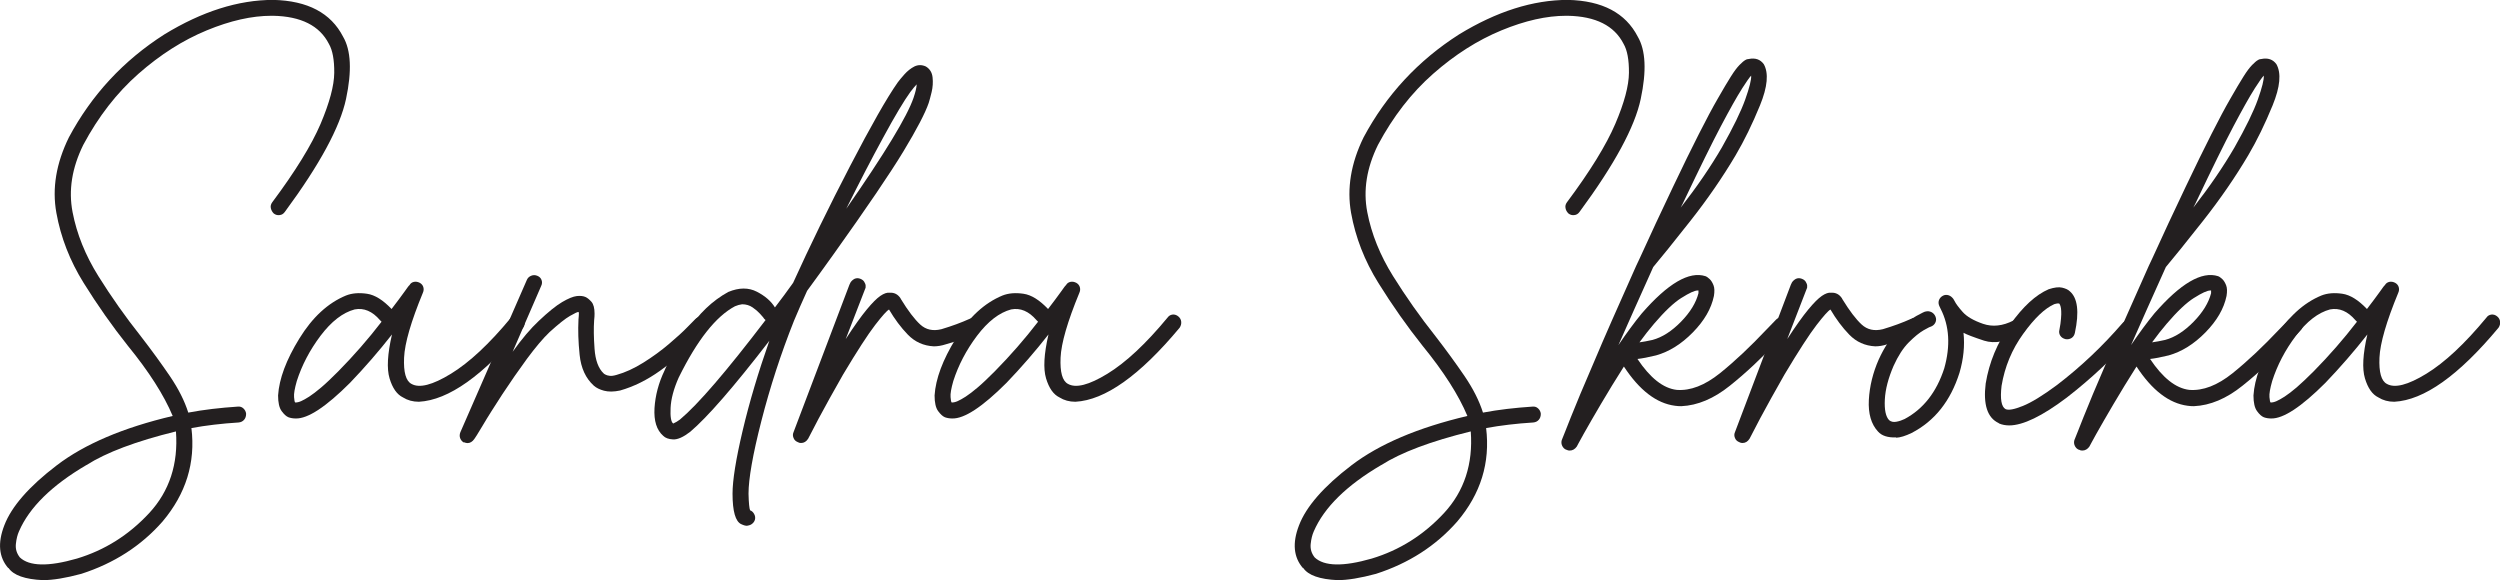
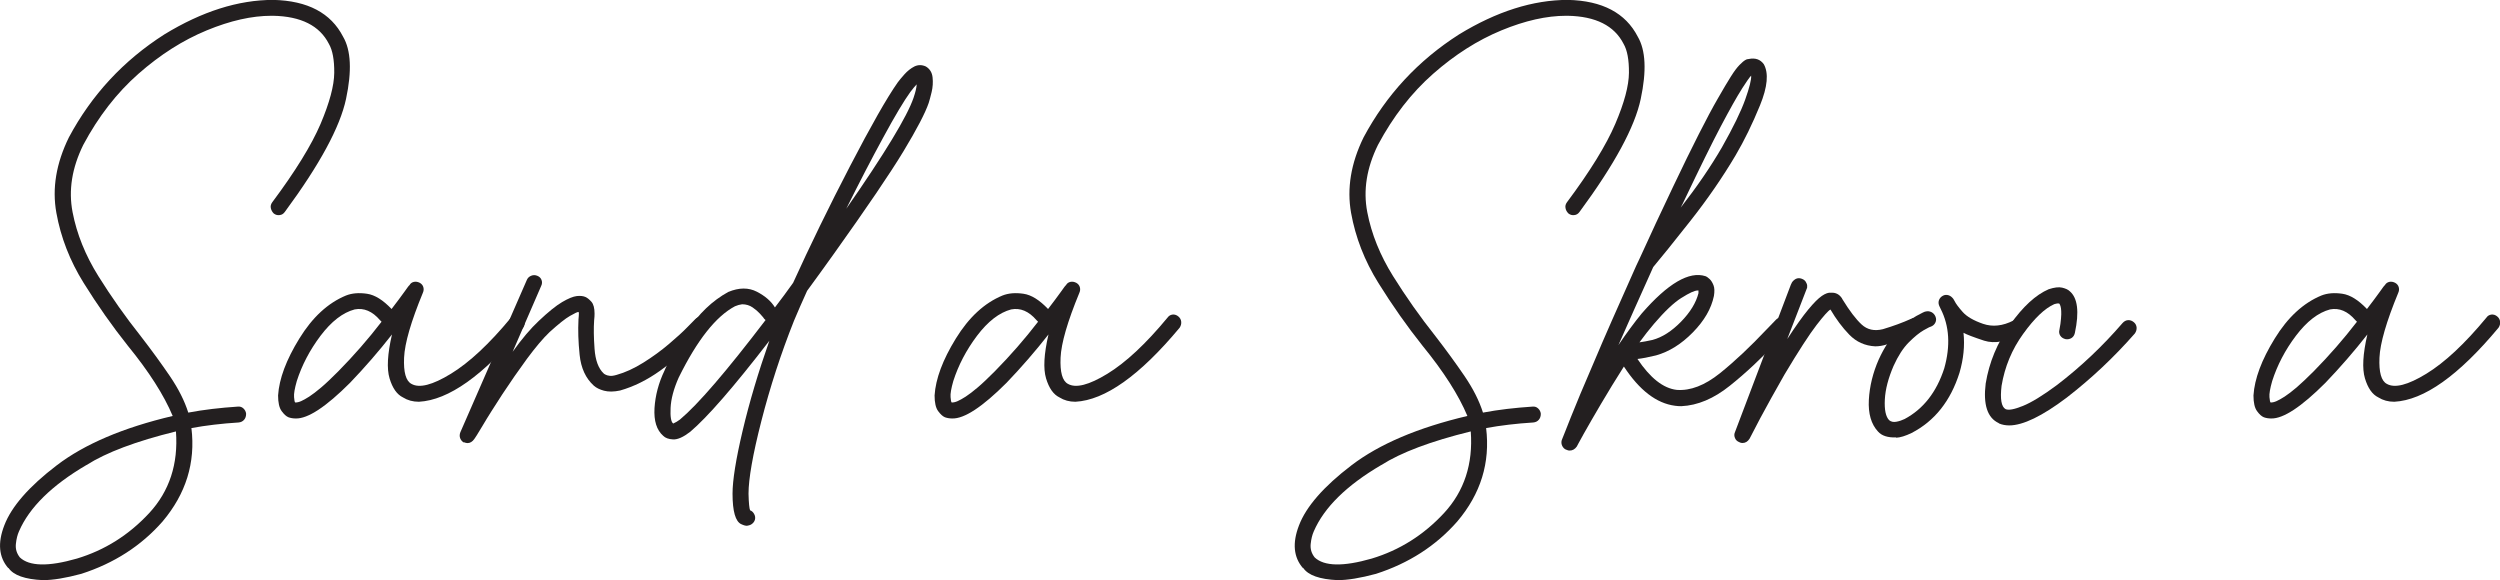
<svg xmlns="http://www.w3.org/2000/svg" id="Warstwa_2" data-name="Warstwa 2" viewBox="0 0 237.7 55.19">
  <defs>
    <style>      .cls-1 {        fill: #231f20;      }    </style>
  </defs>
  <g id="Warstwa_1-2" data-name="Warstwa 1">
    <g>
      <path class="cls-1" d="M.79,54.02c-.9-1.03-1.03-2.39-.38-4.07.68-1.78,2.34-3.69,4.99-5.71,2.65-2.02,6.32-3.58,11.02-4.69-.83-1.98-2.25-4.21-4.26-6.67-1.48-1.86-2.88-3.85-4.2-5.97-1.32-2.12-2.18-4.34-2.6-6.67s-.02-4.71,1.19-7.18c2.16-4.04,5.19-7.31,9.08-9.79,3.57-2.18,7.02-3.28,10.36-3.28,3.26.08,5.47,1.24,6.63,3.5.75,1.28.85,3.25.28,5.92s-2.5,6.24-5.82,10.74c-.13.18-.29.28-.49.3-.2.03-.39-.02-.56-.15-.15-.15-.24-.32-.28-.51-.04-.19,0-.37.13-.55,2.21-2.96,3.74-5.45,4.6-7.46.85-2.01,1.29-3.63,1.3-4.86s-.16-2.15-.51-2.75c-.88-1.73-2.65-2.62-5.31-2.67h-.15c-1.86,0-3.91.46-6.16,1.39-2.25.93-4.41,2.3-6.48,4.12-2.07,1.82-3.82,4.08-5.25,6.76-1.08,2.19-1.42,4.32-1.02,6.4.4,2.08,1.22,4.11,2.45,6.08s2.57,3.87,4.03,5.71c1.03,1.33,1.95,2.6,2.77,3.8.82,1.21,1.4,2.36,1.75,3.47,1.48-.28,3.05-.46,4.71-.57.2-.02.38.03.53.17.15.14.24.31.26.51,0,.23-.06.42-.19.57-.13.15-.3.24-.53.26-1.61.1-3.1.28-4.48.53.4,3.29-.52,6.25-2.75,8.89-2.03,2.31-4.61,3.97-7.72,4.97-1.48.4-2.7.6-3.65.6-1.71-.08-2.8-.46-3.28-1.17ZM8.21,44.22c-3.29,1.93-5.42,4.03-6.4,6.29-.15.33-.25.73-.3,1.21-.05.48.08.9.38,1.28.9.85,2.71.89,5.42.11,2.66-.8,4.95-2.25,6.88-4.33,1.92-2.08,2.77-4.67,2.54-7.76-3.79.93-6.63,2-8.51,3.2Z" />
      <path class="cls-1" d="M27.42,39.67c-.2-.08-.41-.27-.64-.58-.23-.31-.34-.81-.34-1.49.1-1.58.77-3.38,2.02-5.41s2.72-3.38,4.43-4.09c.58-.23,1.24-.28,2-.17s1.53.6,2.34,1.45c.5-.65.9-1.19,1.21-1.62.3-.43.46-.64.49-.64.1-.18.24-.28.43-.32.19-.04.37,0,.55.09.18.1.29.24.34.41.05.18.04.35-.04.53-1.13,2.74-1.73,4.8-1.79,6.18-.06,1.38.17,2.21.7,2.49.75.43,2,.11,3.75-.96,1.75-1.07,3.65-2.84,5.71-5.33.13-.18.29-.28.49-.3.2-.02.39.04.56.19.15.13.24.29.26.49.02.2-.03.39-.15.57-3.79,4.55-7.1,6.89-9.91,7.04-.58,0-1.08-.14-1.51-.41-.58-.28-1-.88-1.28-1.81-.28-.93-.2-2.32.23-4.18-1.26,1.61-2.59,3.14-3.99,4.6-2.29,2.29-4.01,3.42-5.16,3.39-.25,0-.48-.04-.68-.11ZM28.63,38.14c.2-.09.46-.23.77-.43.31-.2.7-.5,1.15-.88s.99-.9,1.62-1.53c1.46-1.48,2.83-3.05,4.11-4.71-.05-.05-.1-.1-.15-.15-.73-.85-1.53-1.19-2.41-1.02-1.13.3-2.21,1.14-3.24,2.5-1.03,1.37-1.78,2.81-2.26,4.31-.2.7-.29,1.21-.26,1.53.02.31.06.48.11.51.18,0,.36-.04.56-.13Z" />
      <path class="cls-1" d="M44.11,42.08c-.18-.1-.29-.24-.36-.42-.06-.17-.06-.36.02-.56l6.33-14.5c.08-.18.21-.3.4-.38.19-.08.38-.08.58,0s.34.21.41.4.06.38-.04.58l-2.71,6.25c.9-1.26,1.73-2.23,2.49-2.94.9-.85,1.64-1.45,2.22-1.79.58-.34,1.04-.53,1.39-.57.35-.04.63,0,.83.09.18.08.36.23.56.45.2.23.3.6.3,1.13,0,.18-.01.39-.04.64-.05.73-.04,1.63.04,2.71.08,1.08.36,1.86.87,2.34.02.03.08.06.17.11.09.05.21.09.38.11.16.03.38,0,.66-.08.83-.23,1.68-.62,2.56-1.17.88-.55,1.69-1.14,2.43-1.77.74-.63,1.34-1.17,1.79-1.64.45-.46.69-.71.72-.73.15-.15.33-.23.53-.25.2-.01.38.06.53.21.15.15.23.33.25.53.01.2-.06.38-.21.53-.08.13-.53.58-1.36,1.38-.83.79-1.86,1.63-3.09,2.51-1.23.88-2.5,1.51-3.8,1.88-.6.13-1.11.13-1.53.02-.41-.11-.73-.27-.96-.47-.78-.7-1.23-1.68-1.36-2.94-.13-1.26-.16-2.36-.11-3.32v-.04c.02-.23.04-.42.04-.57,0-.08-.01-.12-.04-.15-.1,0-.37.13-.81.38-.44.25-1.09.77-1.94,1.54-.63.6-1.34,1.45-2.15,2.54-.8,1.09-1.58,2.22-2.34,3.37-.75,1.16-1.38,2.14-1.86,2.96-.49.82-.76,1.25-.81,1.3-.18.25-.39.38-.64.38-.1,0-.21-.03-.34-.08Z" />
      <path class="cls-1" d="M70.48,49.84c-.55-.25-.83-1.22-.83-2.9,0-1.28.32-3.28.96-5.99.64-2.71,1.49-5.56,2.54-8.55-3.39,4.4-5.9,7.28-7.53,8.66-.65.5-1.19.74-1.62.72-.43-.02-.74-.14-.94-.34-.63-.55-.9-1.43-.83-2.64.08-1.21.39-2.39.94-3.54.35-.85,1.07-2.11,2.17-3.77,1.09-1.66,2.39-2.9,3.9-3.73,1.03-.43,1.94-.43,2.73-.02.79.41,1.36.91,1.71,1.49.58-.75,1.15-1.53,1.73-2.34,1.61-3.54,3.41-7.24,5.41-11.09,2-3.85,3.51-6.51,4.54-7.97.15-.2.36-.46.64-.77.28-.31.59-.56.94-.74.35-.17.72-.17,1.09,0,.38.23.59.57.64,1.04.05.46.02.93-.09,1.39-.11.47-.21.81-.28,1.04-.33.96-1.12,2.48-2.39,4.58-1.27,2.1-3.47,5.34-6.61,9.74-.88,1.23-1.73,2.41-2.56,3.54-.48,1.05-.89,2-1.24,2.83-1.26,3.16-2.29,6.35-3.11,9.55-.82,3.2-1.22,5.51-1.22,6.91.02.9.08,1.43.15,1.58.15.05.28.16.38.34.1.18.13.36.08.55-.05.19-.18.35-.38.47-.1.05-.23.09-.38.11-.15,0-.33-.05-.53-.15ZM69.88,29.12c-1.81.96-3.59,3.21-5.35,6.78-.48,1.08-.73,2.04-.77,2.88-.04.84.04,1.34.25,1.49.23-.1.44-.23.64-.38,1.71-1.43,4.42-4.58,8.14-9.46-.1-.08-.18-.16-.23-.26-.02-.02-.13-.14-.3-.34-.18-.2-.41-.4-.7-.6-.29-.2-.62-.3-1-.3-.23.03-.45.09-.68.19ZM86.56,8.74c-.6.83-1.46,2.26-2.56,4.29-1.11,2.03-2.29,4.31-3.54,6.82,3.67-5.27,5.8-8.79,6.4-10.55.18-.53.28-.95.3-1.28-.15.15-.35.39-.6.72Z" />
-       <path class="cls-1" d="M80.76,27.08l.11-.23c.1-.15.23-.26.38-.34.18-.08.36-.08.56,0,.2.08.34.2.41.38.08.13.1.26.08.41v.08s-.04.05-.04.08l-1.85,4.78c.8-1.23,1.47-2.17,2-2.81s.96-1.07,1.3-1.3c.34-.23.63-.33.89-.3.43-.02.77.15,1.02.53l.04.08c.68,1.11,1.29,1.91,1.83,2.41.54.5,1.21.65,2.02.45,1-.3,1.9-.63,2.67-.98.45-.2.77-.09.96.32.19.42.17.71-.06.89-.05.05-.31.18-.77.4-.46.21-1.26.48-2.39.81-.4.13-.78.19-1.13.19-.98-.05-1.8-.42-2.47-1.11-.67-.69-1.26-1.49-1.79-2.39-.2.1-.64.59-1.32,1.47s-1.7,2.45-3.05,4.71c-.9,1.58-1.68,2.98-2.32,4.18-.64,1.21-.97,1.85-1,1.92-.18.28-.4.41-.68.41-.1,0-.2-.02-.3-.08-.2-.08-.34-.21-.41-.4-.08-.19-.08-.37,0-.55l5.31-14.01Z" />
      <path class="cls-1" d="M89.84,39.67c-.2-.08-.41-.27-.64-.58-.23-.31-.34-.81-.34-1.49.1-1.58.77-3.38,2.02-5.41s2.72-3.38,4.43-4.09c.58-.23,1.24-.28,2-.17s1.53.6,2.34,1.45c.5-.65.9-1.19,1.21-1.62.3-.43.46-.64.49-.64.1-.18.24-.28.43-.32.19-.04.37,0,.55.09.18.1.29.24.34.41.05.18.04.35-.04.53-1.13,2.74-1.73,4.8-1.79,6.18-.06,1.38.17,2.21.7,2.49.75.43,2,.11,3.75-.96,1.75-1.07,3.65-2.84,5.71-5.33.13-.18.29-.28.49-.3.2-.02.39.04.56.19.15.13.24.29.26.49.02.2-.03.39-.15.57-3.79,4.55-7.1,6.89-9.91,7.04-.58,0-1.08-.14-1.51-.41-.58-.28-1-.88-1.28-1.81-.28-.93-.2-2.32.23-4.18-1.26,1.61-2.59,3.14-3.99,4.6-2.29,2.29-4.01,3.42-5.16,3.39-.25,0-.48-.04-.68-.11ZM91.05,38.14c.2-.09.46-.23.77-.43.31-.2.7-.5,1.15-.88s.99-.9,1.62-1.53c1.46-1.48,2.83-3.05,4.11-4.71-.05-.05-.1-.1-.15-.15-.73-.85-1.53-1.19-2.41-1.02-1.13.3-2.21,1.14-3.24,2.5-1.03,1.37-1.78,2.81-2.26,4.31-.2.7-.29,1.21-.26,1.53.02.31.06.48.11.51.18,0,.36-.04.56-.13Z" />
      <path class="cls-1" d="M123.89,54.02c-.9-1.03-1.03-2.39-.38-4.07.68-1.78,2.34-3.69,4.99-5.71s6.32-3.58,11.02-4.69c-.83-1.98-2.25-4.21-4.26-6.67-1.48-1.86-2.88-3.85-4.2-5.97-1.32-2.12-2.18-4.34-2.6-6.67-.41-2.32-.02-4.71,1.19-7.18,2.16-4.04,5.19-7.31,9.08-9.79,3.57-2.18,7.02-3.28,10.36-3.28,3.26.08,5.47,1.24,6.63,3.5.75,1.28.85,3.25.28,5.92-.56,2.66-2.5,6.24-5.82,10.74-.13.18-.29.28-.49.3-.2.03-.39-.02-.56-.15-.15-.15-.25-.32-.28-.51-.04-.19,0-.37.13-.55,2.21-2.96,3.74-5.45,4.6-7.46s1.29-3.63,1.3-4.86-.16-2.15-.51-2.75c-.88-1.73-2.65-2.62-5.31-2.67h-.15c-1.86,0-3.91.46-6.16,1.39-2.25.93-4.41,2.3-6.48,4.12-2.07,1.82-3.82,4.08-5.25,6.76-1.08,2.19-1.42,4.32-1.02,6.4.4,2.08,1.22,4.11,2.45,6.08s2.57,3.87,4.03,5.71c1.03,1.33,1.95,2.6,2.77,3.8.82,1.21,1.4,2.36,1.75,3.47,1.48-.28,3.05-.46,4.71-.57.2-.02.38.03.53.17.15.14.24.31.26.51,0,.23-.06.42-.19.57-.13.15-.3.24-.53.26-1.61.1-3.1.28-4.48.53.4,3.29-.51,6.25-2.75,8.89-2.03,2.31-4.61,3.97-7.72,4.97-1.48.4-2.7.6-3.65.6-1.71-.08-2.8-.46-3.28-1.17ZM131.32,44.22c-3.29,1.93-5.42,4.03-6.4,6.29-.15.33-.25.73-.3,1.21-.05.48.08.9.38,1.28.9.85,2.71.89,5.42.11,2.66-.8,4.95-2.25,6.88-4.33,1.92-2.08,2.77-4.67,2.54-7.76-3.79.93-6.63,2-8.51,3.2Z" />
      <path class="cls-1" d="M148.91,42.76c-.18-.08-.3-.2-.38-.38-.08-.17-.09-.35-.04-.53.1-.25.21-.53.34-.85.13-.31.3-.76.53-1.34.23-.58.53-1.31.9-2.2.38-.89.84-1.98,1.39-3.26.8-1.91,2.11-4.88,3.92-8.93l.34-.72c1-2.21,2.06-4.47,3.16-6.78.93-1.96,1.75-3.63,2.45-5.01.7-1.38,1.3-2.51,1.81-3.39.5-.88.92-1.58,1.24-2.09s.6-.88.83-1.11.4-.38.53-.45c.12-.08.24-.11.34-.11.63-.13,1.1.04,1.43.49.48.85.36,2.16-.36,3.92s-1.49,3.34-2.32,4.75c-1.23,2.08-2.67,4.17-4.31,6.25-1.64,2.08-2.82,3.54-3.52,4.37-1.33,2.96-2.44,5.44-3.31,7.42.78-1.15,1.52-2.16,2.22-3.01,2.49-2.86,4.51-4.04,6.06-3.54.13.05.26.15.4.28s.26.33.36.58c.1.25.11.59.04,1.02-.25,1.21-.92,2.36-2.01,3.47-1.09,1.11-2.25,1.83-3.49,2.18-.73.18-1.32.29-1.77.34,1.21,1.81,2.45,2.79,3.73,2.94,1.31.1,2.67-.43,4.11-1.58,1.43-1.15,2.91-2.55,4.45-4.18l.04-.04c.28-.3.57-.6.87-.9.17-.15.36-.23.56-.23s.38.08.53.23.23.33.23.53-.08.38-.23.53c-.3.3-.6.62-.9.94-1.56,1.66-3.09,3.1-4.61,4.31-1.52,1.22-3.06,1.87-4.61,1.94-.2,0-.4-.01-.6-.04-1.76-.23-3.38-1.47-4.86-3.73-.78,1.23-1.51,2.42-2.18,3.56s-1.22,2.09-1.64,2.84-.63,1.16-.66,1.21c-.18.25-.4.38-.68.38-.1,0-.2-.02-.3-.08ZM159.89,28.31c-.74.46-1.61,1.29-2.62,2.47-.45.53-.92,1.12-1.39,1.77.35-.05.77-.12,1.24-.23.93-.25,1.83-.83,2.71-1.73.88-.9,1.43-1.81,1.66-2.71v-.26h-.08c-.28,0-.79.23-1.53.7ZM165.6,8.48c-.45.7-1.11,1.88-1.98,3.52-.87,1.65-2,3.95-3.41,6.91-.13.28-.26.55-.41.83,1.53-1.96,2.84-3.87,3.92-5.73,1.08-1.91,1.82-3.43,2.22-4.56.4-1.13.59-1.88.56-2.26-.15.15-.45.58-.9,1.28Z" />
      <path class="cls-1" d="M170.27,27.08l.11-.23c.1-.15.23-.26.38-.34.18-.08.36-.08.57,0,.2.08.34.2.41.38.08.13.1.26.08.41v.08s-.04.05-.04.08l-1.85,4.78c.8-1.23,1.47-2.17,2-2.81s.96-1.07,1.3-1.3c.34-.23.63-.33.88-.3.43-.02.77.15,1.02.53l.04.08c.68,1.11,1.29,1.91,1.83,2.41.54.5,1.21.65,2.02.45,1-.3,1.9-.63,2.67-.98.45-.2.77-.09.96.32.19.42.17.71-.06.89-.05.05-.31.18-.77.4-.46.21-1.26.48-2.39.81-.4.13-.78.19-1.13.19-.98-.05-1.8-.42-2.47-1.11-.67-.69-1.26-1.49-1.79-2.39-.2.1-.64.59-1.32,1.47s-1.7,2.45-3.05,4.71c-.9,1.58-1.68,2.98-2.32,4.18-.64,1.21-.97,1.85-1,1.92-.18.28-.4.41-.68.41-.1,0-.2-.02-.3-.08-.2-.08-.34-.21-.41-.4-.08-.19-.08-.37,0-.55l5.31-14.01Z" />
      <path class="cls-1" d="M180.29,41.59c-.8.03-1.38-.16-1.73-.56-.65-.7-.94-1.71-.87-3.01s.39-2.59.94-3.84c.53-1.16,1.13-2.07,1.81-2.73.68-.67,1.27-1.14,1.77-1.41s.79-.42.87-.42c.2-.05.39-.03.57.06.17.09.3.23.38.43.08.2.07.39-.02.57s-.23.3-.43.38c-.05,0-.28.11-.68.34-.4.23-.87.61-1.41,1.15s-1.02,1.29-1.45,2.24c-.5,1.16-.78,2.22-.83,3.2-.05.98.09,1.63.41,1.96.18.15.4.2.68.15.28-.05.54-.14.79-.26,1.78-.95,3.04-2.56,3.77-4.82.6-2.13.49-4.02-.34-5.65l-.11-.23c-.1-.2-.12-.4-.06-.58s.18-.33.36-.43c.17-.1.36-.12.55-.06s.34.18.47.36c.03.05.06.11.11.19.12.25.38.6.77,1.04.39.44,1.04.82,1.94,1.13.9.31,1.87.21,2.9-.32.2-.12.4-.17.58-.13.19.04.34.14.47.32.12.2.16.4.11.58-.05.19-.16.35-.34.47-1.41.78-2.61,1-3.62.68-1-.33-1.66-.58-1.96-.75.13,1.23,0,2.5-.38,3.8-.85,2.69-2.37,4.6-4.56,5.73-.58.28-1.07.43-1.47.45Z" />
      <path class="cls-1" d="M190.04,40.23c-1.08-.5-1.49-1.76-1.24-3.77.33-2.01,1.1-3.87,2.32-5.59s2.44-2.84,3.67-3.37c.53-.17.95-.23,1.28-.15s.57.19.72.34c.75.63.92,1.95.49,3.96-.05.23-.16.39-.32.49-.16.1-.35.14-.55.11-.23-.05-.4-.16-.51-.32-.11-.16-.15-.36-.09-.58.08-.4.13-.75.15-1.05.03-.3.03-.55.02-.73-.01-.19-.03-.33-.06-.43-.03-.1-.06-.19-.11-.26-.05-.05-.21-.04-.49.04-.9.4-1.89,1.34-2.96,2.83-1.07,1.48-1.75,3.13-2.05,4.93-.15,1.26-.02,2,.38,2.22.28.13.82.03,1.64-.3.82-.33,1.9-.99,3.26-2,2.26-1.73,4.33-3.69,6.22-5.88.15-.17.33-.27.53-.28.2-.01.39.06.56.21.15.13.23.29.25.49.01.2-.04.39-.17.57-1.98,2.26-4.14,4.29-6.48,6.1-2.33,1.76-4.16,2.64-5.46,2.64-.35,0-.68-.06-.98-.19Z" />
-       <path class="cls-1" d="M197.65,42.76c-.18-.08-.3-.2-.38-.38-.08-.17-.09-.35-.04-.53.1-.25.21-.53.34-.85.13-.31.3-.76.53-1.34.23-.58.53-1.31.9-2.2.38-.89.84-1.98,1.39-3.26.8-1.91,2.11-4.88,3.92-8.93l.34-.72c1-2.21,2.06-4.47,3.16-6.78.93-1.96,1.75-3.63,2.45-5.01.7-1.38,1.3-2.51,1.81-3.39.5-.88.92-1.58,1.24-2.09s.6-.88.83-1.11.4-.38.53-.45c.12-.08.24-.11.34-.11.63-.13,1.1.04,1.43.49.48.85.36,2.16-.36,3.92s-1.49,3.34-2.32,4.75c-1.23,2.08-2.67,4.17-4.31,6.25-1.64,2.08-2.82,3.54-3.52,4.37-1.33,2.96-2.44,5.44-3.31,7.42.78-1.15,1.52-2.16,2.22-3.01,2.49-2.86,4.51-4.04,6.06-3.54.13.05.26.15.4.28s.26.33.36.58c.1.25.11.59.04,1.02-.25,1.21-.92,2.36-2.01,3.47-1.09,1.11-2.25,1.83-3.49,2.18-.73.18-1.32.29-1.77.34,1.21,1.81,2.45,2.79,3.73,2.94,1.31.1,2.67-.43,4.11-1.58,1.43-1.15,2.91-2.55,4.45-4.18l.04-.04c.28-.3.57-.6.87-.9.17-.15.36-.23.56-.23s.38.08.53.23.23.33.23.53-.08.38-.23.53c-.3.3-.6.62-.9.94-1.56,1.66-3.09,3.1-4.61,4.31-1.52,1.22-3.06,1.87-4.61,1.94-.2,0-.4-.01-.6-.04-1.76-.23-3.38-1.47-4.86-3.73-.78,1.23-1.51,2.42-2.18,3.56s-1.22,2.09-1.64,2.84-.63,1.16-.66,1.21c-.18.25-.4.38-.68.38-.1,0-.2-.02-.3-.08ZM208.63,28.31c-.74.46-1.61,1.29-2.62,2.47-.45.53-.92,1.12-1.39,1.77.35-.05.77-.12,1.24-.23.93-.25,1.83-.83,2.71-1.73.88-.9,1.43-1.81,1.66-2.71v-.26h-.08c-.28,0-.79.23-1.53.7ZM214.34,8.48c-.45.7-1.11,1.88-1.98,3.52-.87,1.65-2,3.95-3.41,6.91-.13.28-.26.55-.41.83,1.53-1.96,2.84-3.87,3.92-5.73,1.08-1.91,1.82-3.43,2.22-4.56.4-1.13.59-1.88.56-2.26-.15.15-.45.58-.9,1.28Z" />
      <path class="cls-1" d="M215.24,39.67c-.2-.08-.42-.27-.64-.58-.23-.31-.34-.81-.34-1.49.1-1.58.77-3.38,2.02-5.41,1.24-2.02,2.72-3.38,4.43-4.09.58-.23,1.24-.28,2-.17.75.11,1.53.6,2.34,1.45.5-.65.9-1.19,1.21-1.62.3-.43.46-.64.49-.64.1-.18.25-.28.43-.32.19-.04.37,0,.55.09.18.1.29.24.34.41.05.18.04.35-.04.53-1.13,2.74-1.73,4.8-1.79,6.18s.17,2.21.7,2.49c.75.43,2,.11,3.75-.96,1.75-1.07,3.65-2.84,5.71-5.33.12-.18.29-.28.49-.3.2-.02.39.04.56.19.15.13.24.29.26.49.02.2-.03.39-.15.57-3.79,4.55-7.09,6.89-9.91,7.04-.58,0-1.08-.14-1.51-.41-.58-.28-1-.88-1.28-1.81-.28-.93-.2-2.32.23-4.18-1.26,1.61-2.59,3.14-3.99,4.6-2.29,2.29-4.01,3.42-5.16,3.39-.25,0-.48-.04-.68-.11ZM216.45,38.14c.2-.09.46-.23.77-.43.31-.2.7-.5,1.15-.88.45-.39.99-.9,1.62-1.53,1.46-1.48,2.83-3.05,4.11-4.71-.05-.05-.1-.1-.15-.15-.73-.85-1.53-1.19-2.41-1.02-1.13.3-2.21,1.14-3.24,2.5s-1.78,2.81-2.26,4.31c-.2.7-.29,1.21-.26,1.53.03.31.06.48.11.51.18,0,.36-.04.56-.13Z" />
    </g>
  </g>
</svg>